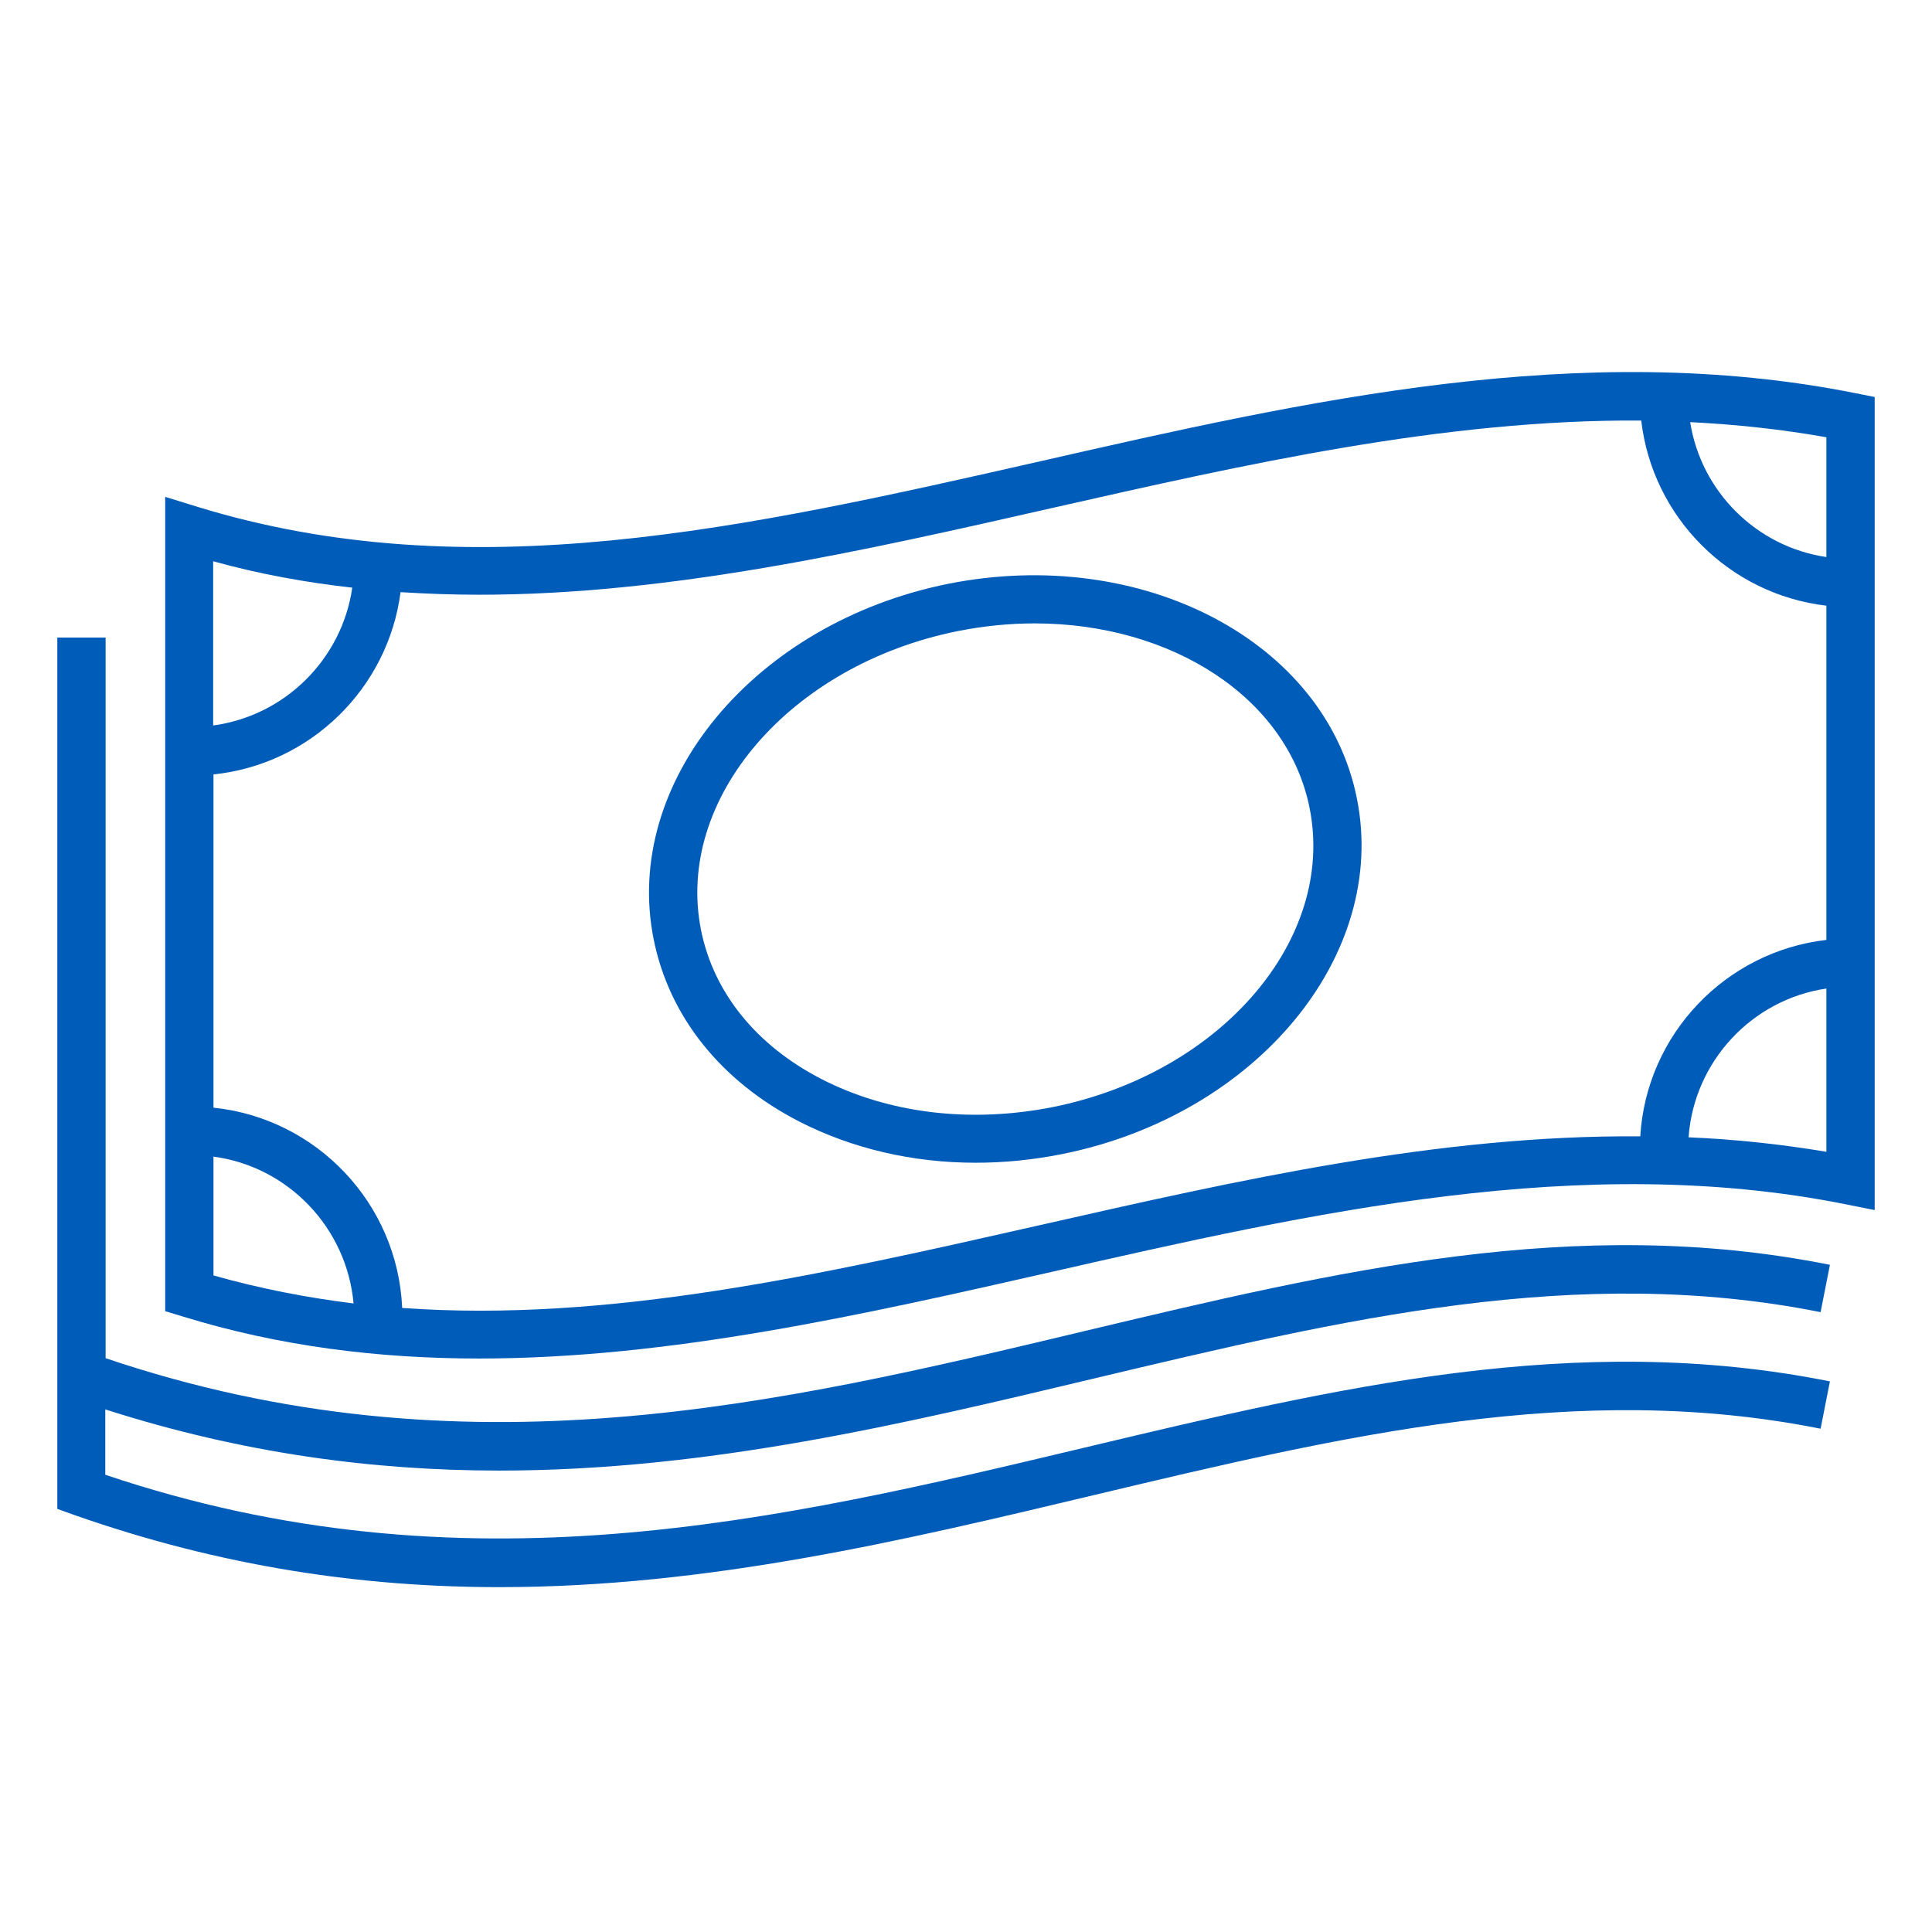
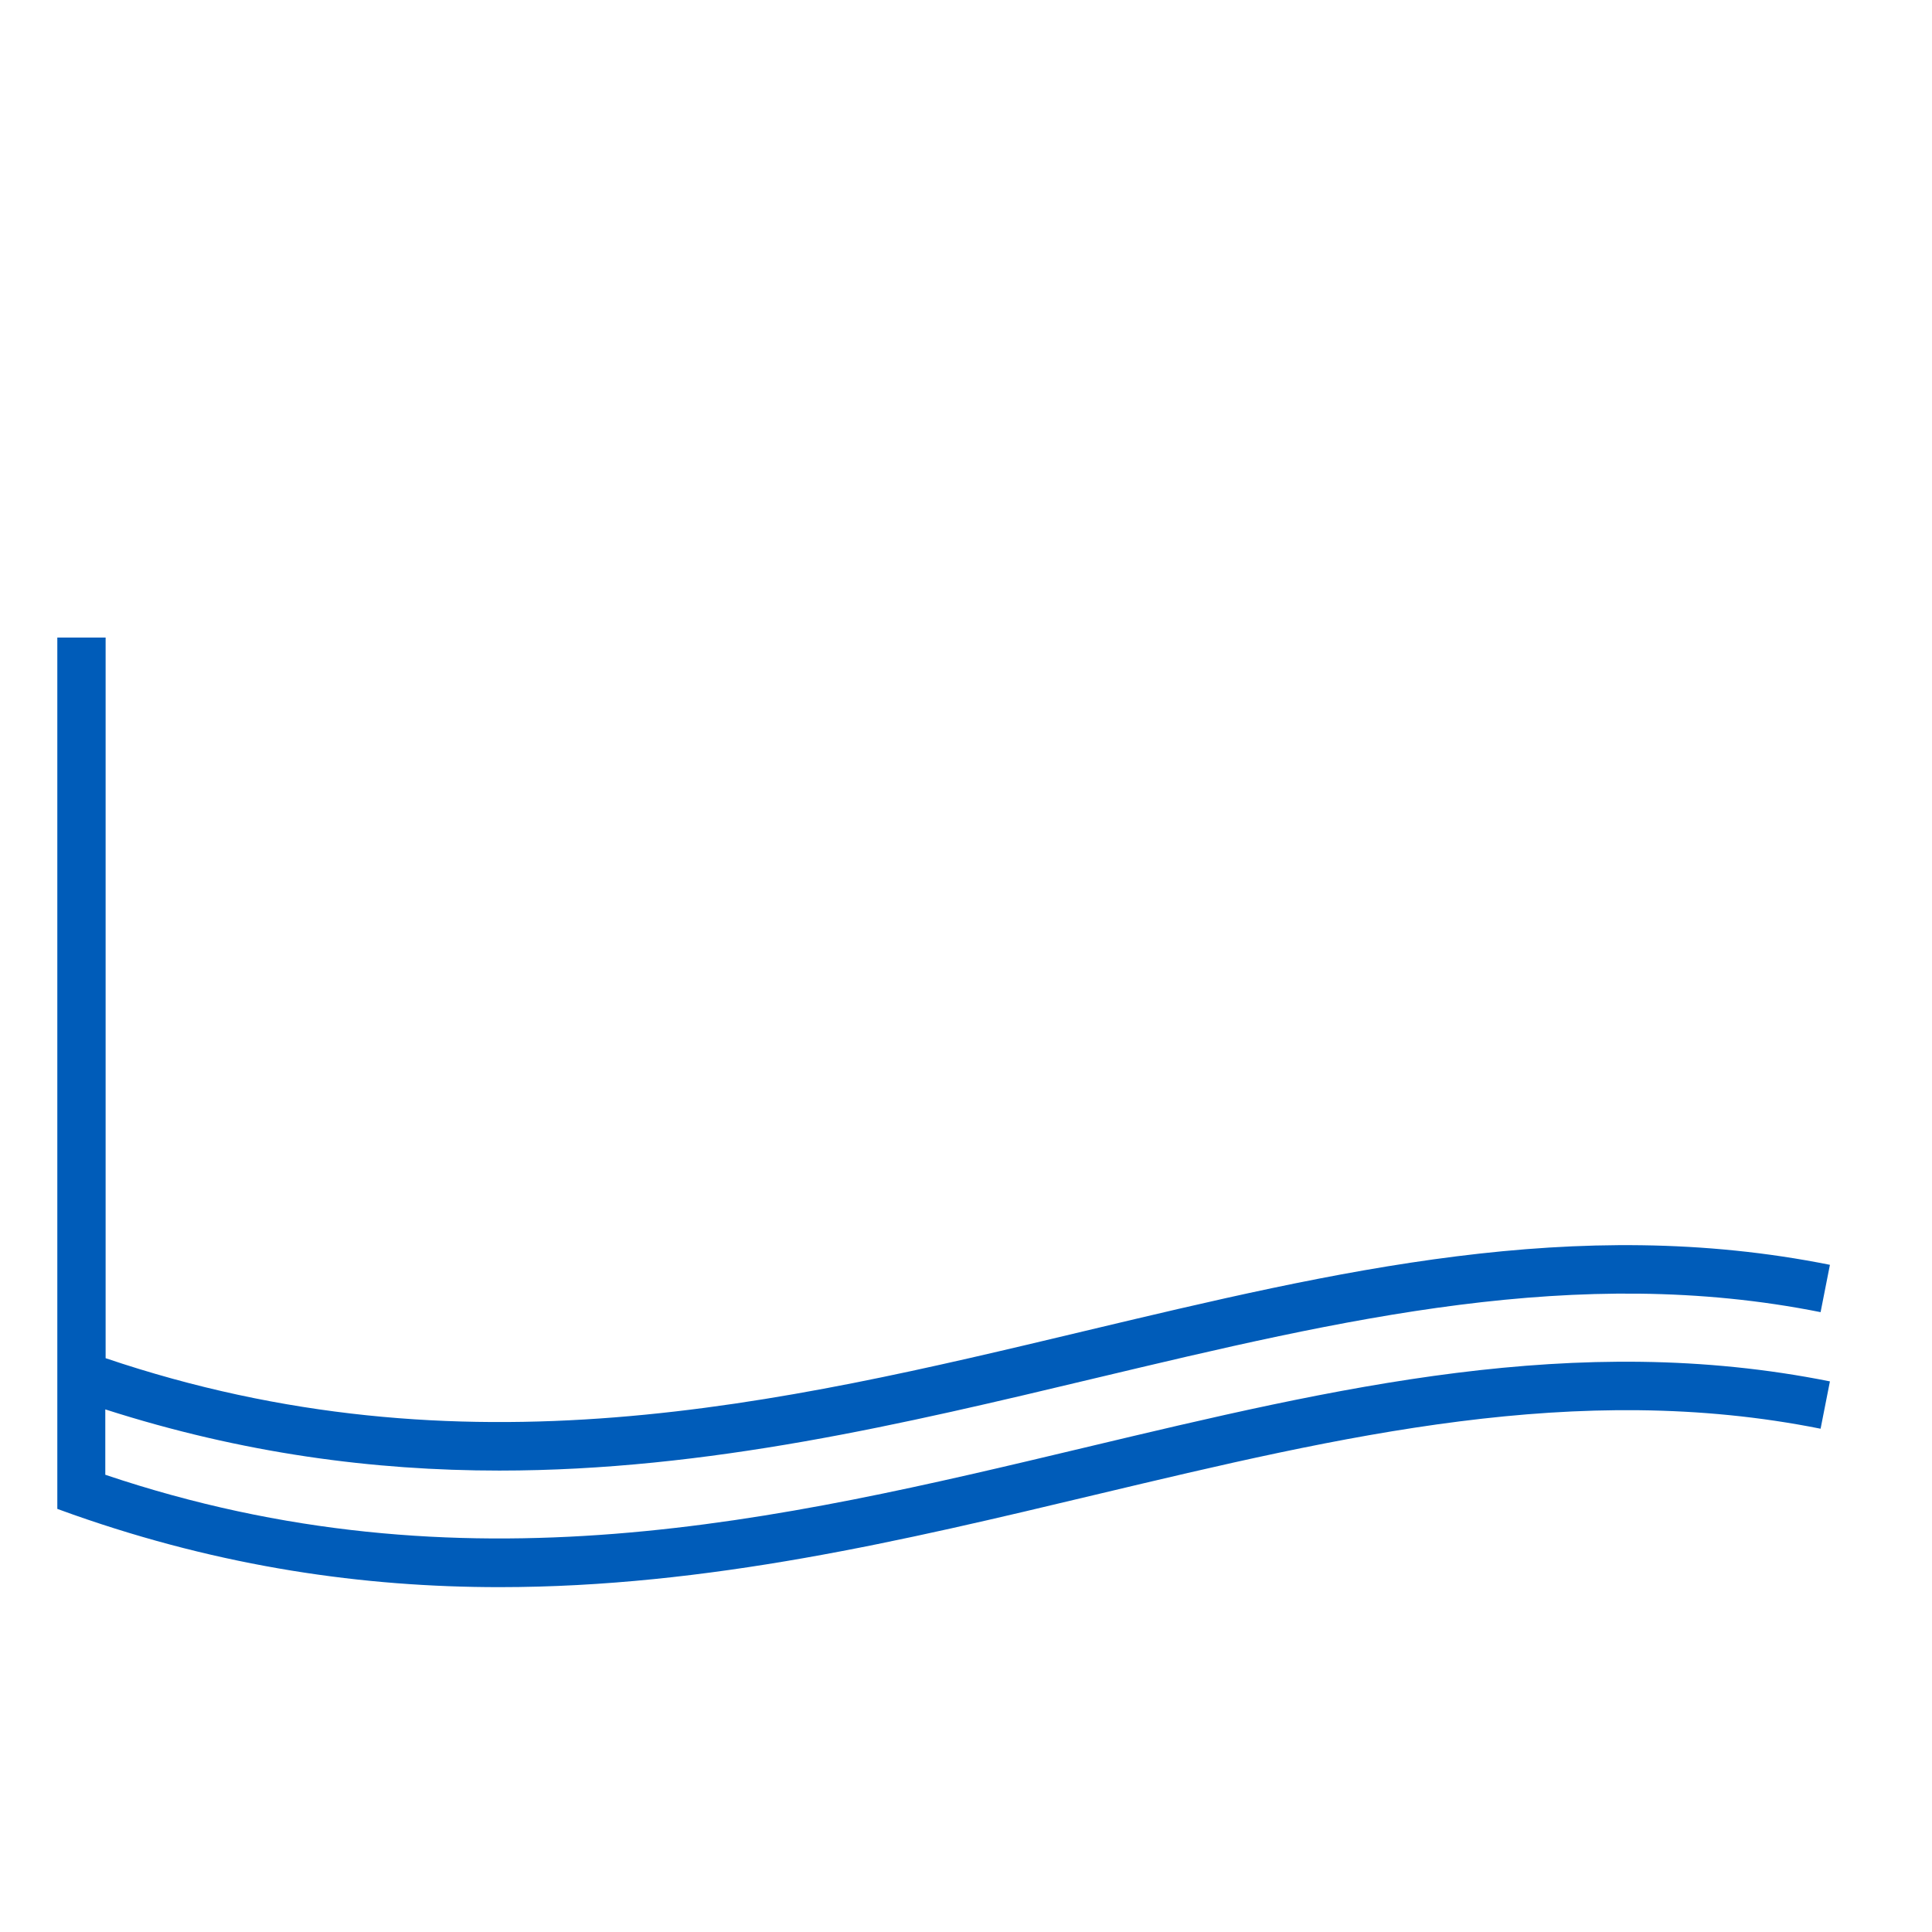
<svg xmlns="http://www.w3.org/2000/svg" version="1.1" id="Ebene_1" x="0px" y="0px" width="600px" height="600px" viewBox="0 0 600 600" style="enable-background:new 0 0 600 600;" xml:space="preserve">
  <style type="text/css">
	.st0{fill:#005CB9;}
</style>
  <g>
-     <path class="st0" d="M576.2,122.1c-85.1-17-170.4,2.3-252.9,21.1C232,163.9,145.9,183.5,61,157.3l-9.7-3v252.9l5.3,1.6   c30.4,9.4,61.3,13.1,92.2,13.1c59.3,0,119.2-13.6,177.8-26.9c80.9-18.4,164.6-37.4,246.6-21l9,1.8V123.3L576.2,122.1z M567.2,173   c-21.7-3.2-38.9-20.3-42.3-41.9c14.1,0.7,28.3,2.2,42.3,4.7V173z M109.4,182.5c-3.2,22.2-20.9,39.8-43.2,42.8v-51   C80.6,178.3,95,180.9,109.4,182.5z M66.3,359.2c23.2,3.1,41.4,22.1,43.5,45.6c-14.5-1.8-29-4.6-43.5-8.7V359.2z M323.3,380.4   c-68.5,15.5-134.1,30.4-198.4,25.8c-1.4-32.5-26.6-58.9-58.6-62.2V240.5c30.1-3.1,54.2-26.7,58.1-56.6c8.1,0.5,16.3,0.8,24.4,0.8   c59.3,0,119.2-13.6,177.8-26.9c60.1-13.6,121.7-27.6,183.1-27.2c3.5,30.1,27.4,54,57.5,57.5v103.8c-31.3,3.6-55.9,29.3-57.8,61   C446.6,352.4,384.2,366.6,323.3,380.4z M524.4,353.2c1.7-23.6,19.7-42.8,42.8-46.2v50.7C552.9,355.3,538.6,353.8,524.4,353.2z" />
    <path class="st0" d="M155.1,456.7c64.8,0,125.6-14.5,185.1-28.7c76.9-18.3,149.6-35.6,225.2-20.5l2.9-14.7   c-78.9-15.8-153.1,1.9-231.6,20.6C242,436,144,459.4,32.8,421.8V234.1v-36.1h-15v36.1v198.4v36.1l5,1.8   c46.3,16.3,90.2,22.5,132.3,22.5c64.8,0,125.6-14.5,185.1-28.7c76.9-18.3,149.6-35.6,225.2-20.5l2.9-14.7   c-78.9-15.8-153.1,1.9-231.6,20.6c-94.8,22.6-192.7,45.9-304,8.4v-20.3C75.4,451.4,116,456.7,155.1,456.7z" />
-     <path class="st0" d="M294.5,181.3c-60.2,12.1-101.3,61.6-91.5,110.4c4.8,24,20.9,44.1,45.2,56.6c16.4,8.4,35.2,12.8,54.8,12.8   c8.9,0,17.9-0.9,26.9-2.7c60.2-12.1,101.3-61.6,91.5-110.4C411.7,199.2,354.8,169.3,294.5,181.3z M327,343.8   c-25.6,5.1-51.1,2-71.9-8.7c-20.2-10.4-33.5-26.8-37.4-46.3c-8.1-40.7,27.6-82.3,79.7-92.8c8.1-1.6,16.1-2.4,23.9-2.4   c42.4,0,78.5,22.9,85.4,57.3C414.9,291.7,379.2,333.3,327,343.8z" />
  </g>
</svg>